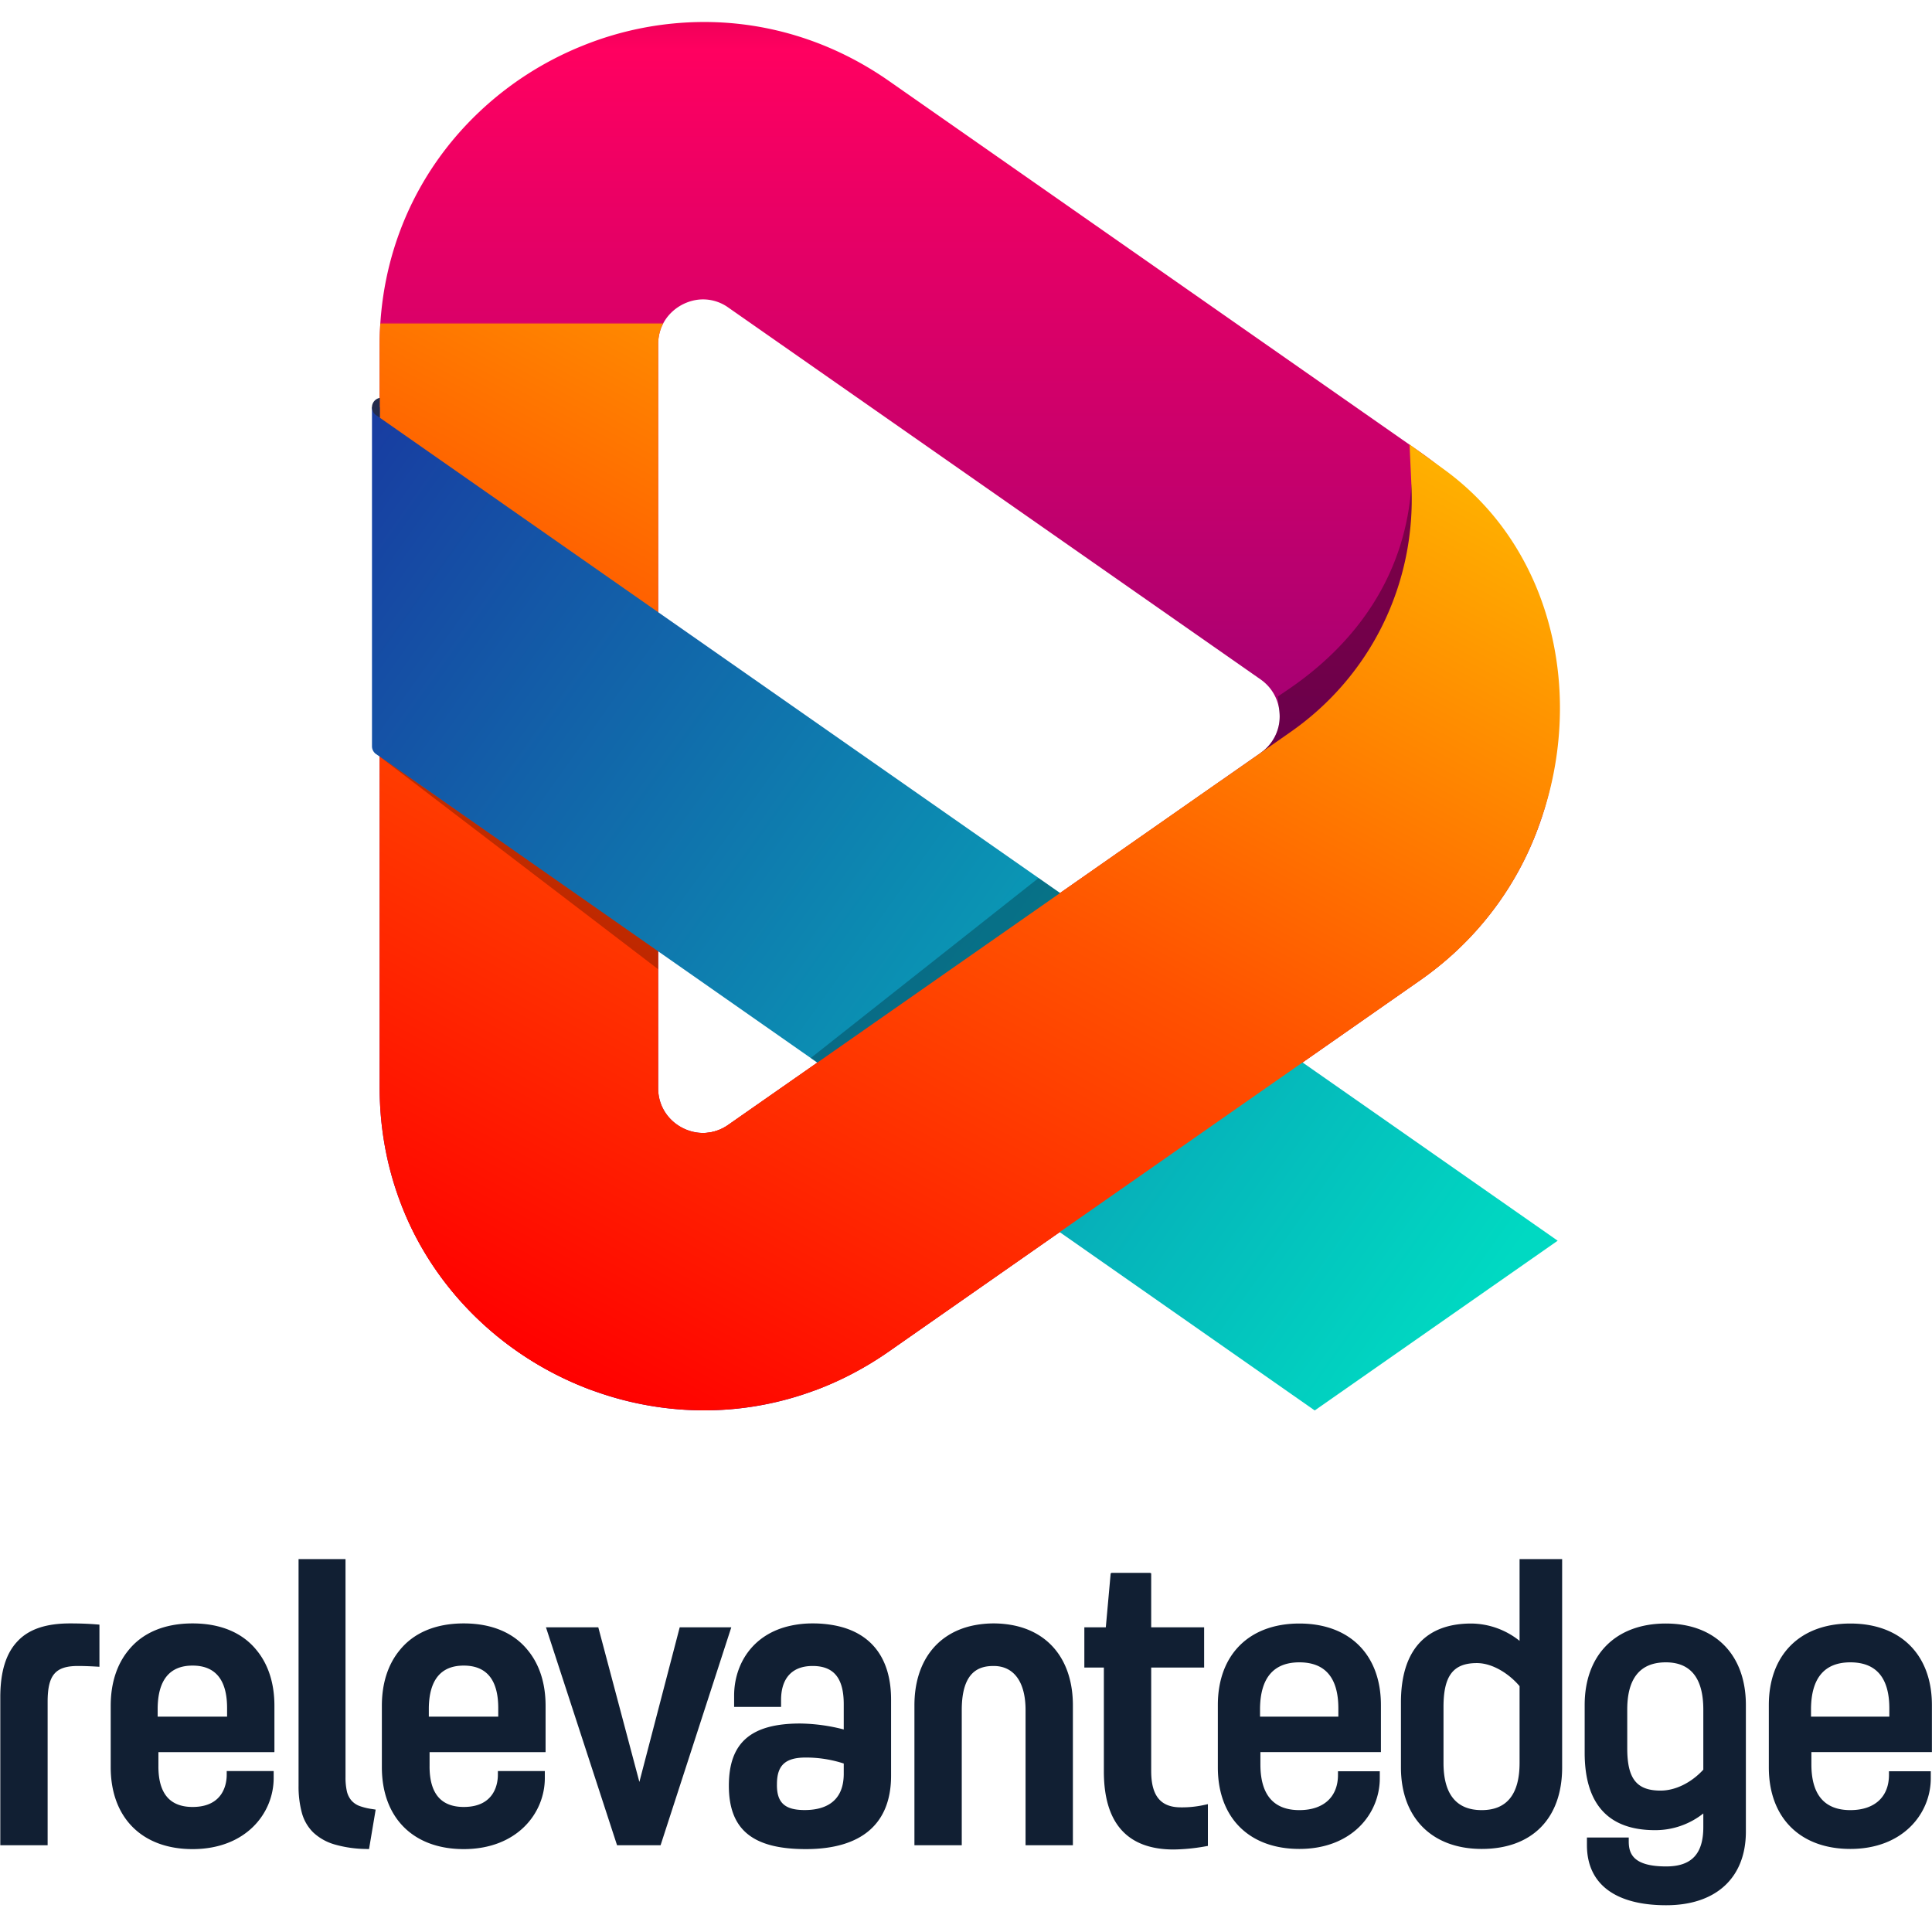
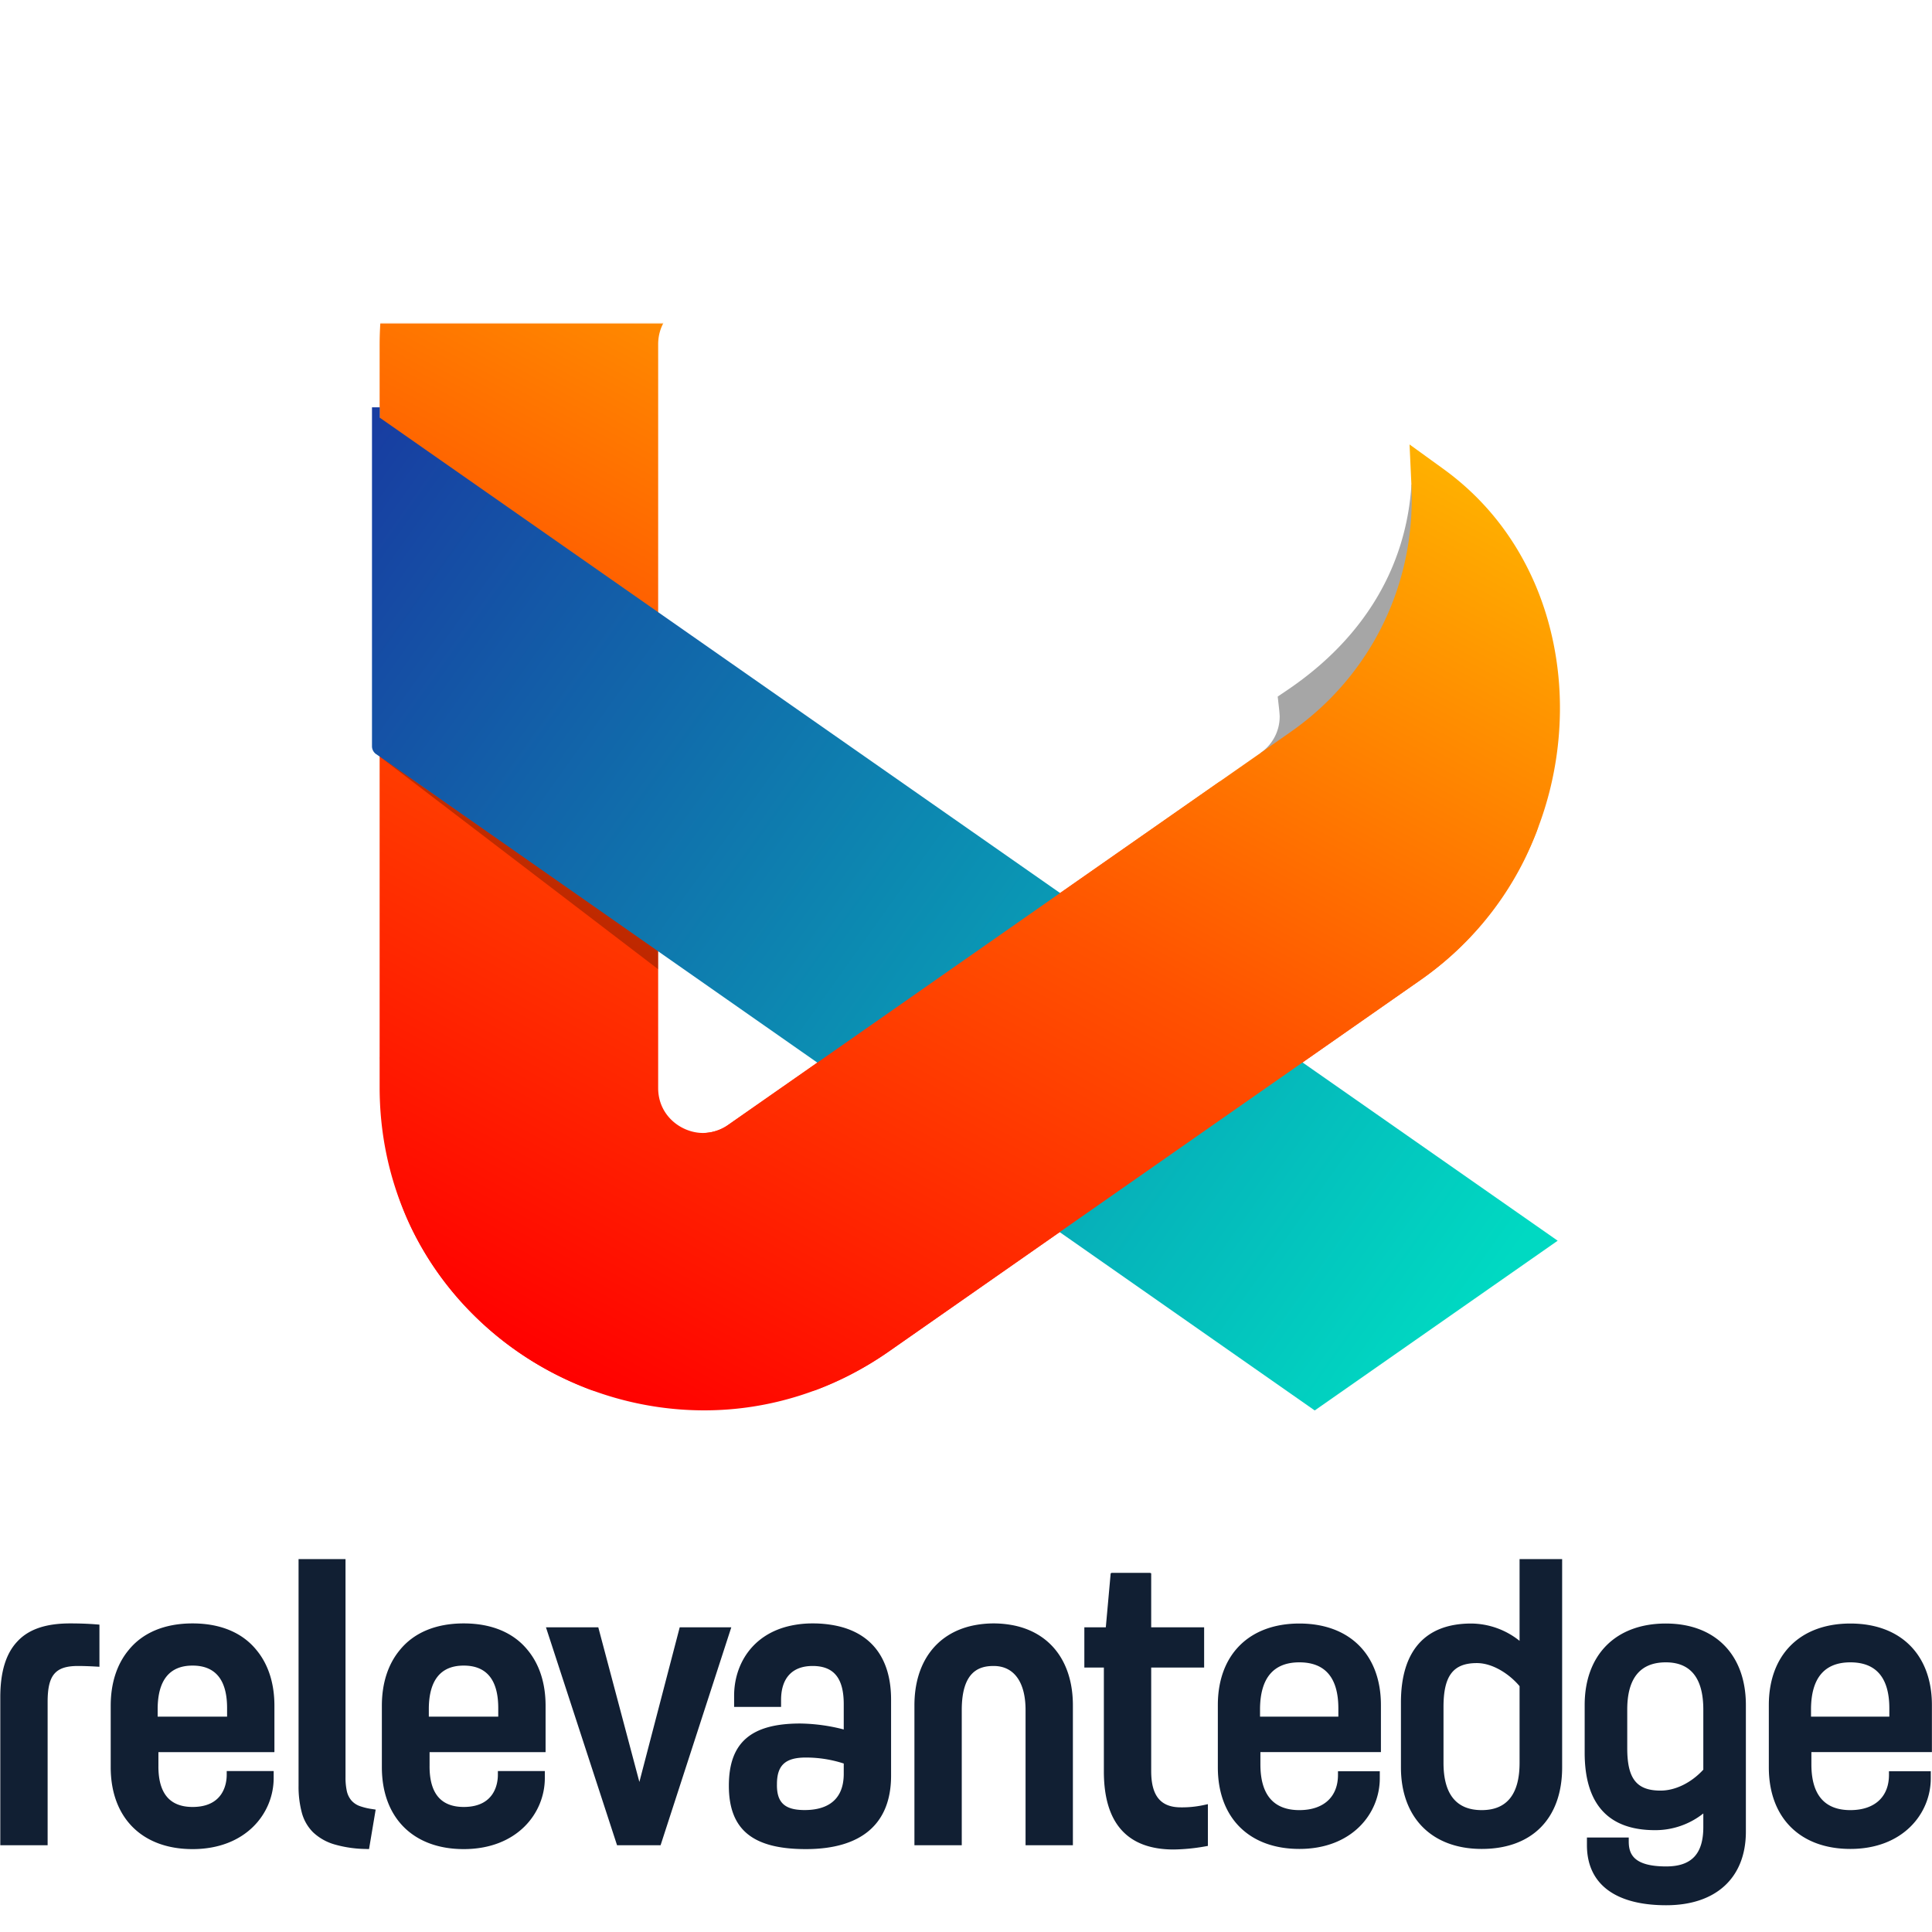
<svg xmlns="http://www.w3.org/2000/svg" xmlns:xlink="http://www.w3.org/1999/xlink" viewBox="0 0 911 911">
  <defs>
    <linearGradient id="a" x1="147.01" y1="871.267" x2="147.01" y2="295.656" gradientUnits="userSpaceOnUse">
      <stop offset="0" stop-color="#fff" />
      <stop offset="1" />
    </linearGradient>
    <linearGradient id="b" x1="575.402" y1="0.762" x2="575.402" y2="1358.967" gradientUnits="userSpaceOnUse">
      <stop offset="0" stop-color="#f10059" />
      <stop offset="0.02" stop-color="#ff0060" />
      <stop offset="1" stop-color="#490087" />
    </linearGradient>
    <mask id="c" x="-18.441" y="0.77" width="1160.785" height="1358.199" maskUnits="userSpaceOnUse">
      <rect x="-18.441" y="743.651" width="1141.522" height="596.055" fill="#fff" />
      <rect x="-18.441" y="295.656" width="330.901" height="575.611" fill="url(#a)" />
    </mask>
    <linearGradient id="d" x1="134.906" y1="1304.286" x2="724.894" y2="224.445" gradientUnits="userSpaceOnUse">
      <stop offset="0" stop-color="red" />
      <stop offset="0.5" stop-color="#ff5200" />
      <stop offset="1" stop-color="#ffb700" />
    </linearGradient>
    <linearGradient id="e" x1="-76.708" y1="488.857" x2="1049.651" y2="1277.542" gradientUnits="userSpaceOnUse">
      <stop offset="0" stop-color="#183ca1" />
      <stop offset="1" stop-color="#00d9c2" />
    </linearGradient>
    <linearGradient id="f" x1="298.803" y1="1393.841" x2="891.035" y2="309.893" xlink:href="#d" />
    <symbol id="g" viewBox="0 0 1145.04 1360.442">
-       <path d="M320.83,1358.967h-.003c-118.002-.001-227.993-68.744-280.215-175.129l-.044-.091c-.565-1.167-1.13-2.335-1.676-3.502-.554-1.166-1.108-2.342-1.652-3.527q-.801-1.744-1.585-3.497c-2.101-4.707-4.107-9.545-5.991-14.44l-.089-.232-.193-.524q-.644-1.664-1.257-3.329c-.432-1.162-.873-2.375-1.303-3.6-.504-1.426-1.009-2.882-1.514-4.348l-1.12-3.372c-.406-1.256-.785-2.449-1.154-3.629l-.144-.442q-.464-1.472-.897-2.944-.317-1.024-.605-2.049l-.465-1.591q-.36-1.228-.689-2.455c-.309-1.092-.601-2.176-.893-3.268-.222-.799-.426-1.597-.628-2.396-.157-.596-.313-1.2-.46-1.796-.196-.776-.392-1.552-.578-2.328l-.028-.117c-.041-.174-.078-.344-.121-.51l-.068-.257-.06-.252c-.273-1.151-.547-2.301-.81-3.462-.272-1.172-.555-2.436-.827-3.711l-.127-.589c-.272-1.265-.534-2.529-.785-3.804-.207-1.037-.419-2.108-.624-3.18-.153-.759-.295-1.528-.426-2.286l-.234-1.317c-.14-.761-.277-1.515-.4-2.276q-.26-1.47-.491-2.94s-.089-.576-.108-.704c-.133-.824-.266-1.656-.391-2.488-.112-.705-.215-1.418-.317-2.132-.093-.617-.179-1.241-.263-1.86l-.016-.115c-.095-.644-.182-1.297-.268-1.951l-.127-1.012c-.082-.65-.164-1.301-.239-1.951-.137-1.053-.257-2.106-.375-3.159-.104-.865-.199-1.72-.285-2.584-.098-.88-.185-1.77-.262-2.66,0,0-.064-.589-.086-.83-.105-1.109-.204-2.27-.303-3.431l-.077-.905-.202-2.678c-.053-.675-.108-1.419-.146-2.169-.058-.864-.116-1.736-.165-2.618l-.054-.924c-.074-1.359-.134-2.644-.194-3.939-.217-4.961-.327-9.919-.327-14.778V316.838c0-87.511,33.939-168.42,95.565-227.821a315.29,315.29,0,0,1,99.707-65.019A307.462,307.462,0,0,1,320.826.762C383.985.762,445.44,20.7,498.548,58.42L1009.67,421.446c8.039,5.705,15.954,11.898,23.522,18.402a309.63,309.63,0,0,1,84.901,117.352,323.269,323.269,0,0,1,23.896,137.747c-4.574,98.166-52.803,186.858-132.32,243.334L498.548,1301.309C445.444,1339.028,383.984,1358.967,320.83,1358.967ZM319.668,272.134c-20.762,0-43.171,16.81-43.171,43.967v727.528a43.464,43.464,0,0,0,43.17,43.961c1.284,0,2.577-.061,3.855-.183l.054-.014,1.333-.145q.273-.03.546-.071l.142-.021c.489-.07.972-.155,1.456-.244.409-.075.793-.151,1.177-.234l.118-.025c.375-.078.748-.17,1.123-.261.279-.07.557-.141.836-.216l.216-.062-.045.015.266-.082.268-.074c.612-.169,1.218-.361,1.854-.586l.181-.063c.419-.143.843-.297,1.262-.464l.298-.116c.184-.07.369-.141.554-.221l.582-.255.16-.058c.312-.136.593-.261.872-.389.342-.159.776-.364,1.202-.577l.5-.249c.103-.054.518-.278.518-.278.527-.28,1.048-.565,1.569-.871.243-.145.486-.29.728-.442l.229-.141c.339-.205.683-.421,1.022-.644.244-.16.449-.3.661-.445l.31-.208c.155-.102.304-.211.459-.322l28.899-20.527c.157-.113.343-.245.558-.39L856.193,715.851c.088-.063.238-.167.383-.278l.292-.22a43.654,43.654,0,0,0,17.725-34.879,45.443,45.443,0,0,0-.523-7.505l-.067-.433a43.442,43.442,0,0,0-17.839-28.675L343.998,280.103A41.343,41.343,0,0,0,319.668,272.134Z" fill="url(#b)" />
      <g mask="url(#c)">
        <path d="M320.82,1358.969a307.449,307.449,0,0,1-117.078-23.24,315.325,315.325,0,0,1-99.705-65.021c-61.628-59.404-95.568-140.31-95.568-227.815V316.847c0-87.513,33.938-168.422,95.563-227.824A315.279,315.279,0,0,1,203.736,24.005,307.459,307.459,0,0,1,320.821.77C383.98.77,445.437,20.708,498.546,58.428l511.126,363.023a310.53,310.53,0,0,1,99.523,116.164,321.798,321.798,0,0,1,0,284.508,310.53,310.53,0,0,1-99.523,116.164L498.546,1301.311c-53.107,37.719-114.564,57.658-177.712,57.658ZM319.671,272.138c-20.764,0-43.175,16.81-43.175,43.968v727.528c0,27.158,22.411,43.968,43.175,43.968a41.914,41.914,0,0,0,24.331-7.967L856.171,715.87a44.38,44.38,0,0,0,0-72.001L344.002,280.105A41.353,41.353,0,0,0,319.671,272.138Z" fill="url(#d)" />
      </g>
      <polygon points="8.459 719.342 276.488 927.424 276.488 908.61 8.459 719.342" opacity="0.25" />
      <path d="M8.607,387.858V377.724H1.109V709.187h.006c0,.028-.006.055-.006.083a9.466,9.466,0,0,0,3.93,7.698l3.261,2.25v.007l900.01,639.837,233.799-166.054Z" fill="url(#e)" />
-       <path d="M8.607,368.491v19.401l-3.568-2.535a9.468,9.468,0,0,1-2.264-13.044A9.223,9.223,0,0,1,8.607,368.491Z" fill="#222b4d" />
      <g opacity="0.25">
-         <polygon points="423.319 1014.287 642.559 838.213 693.344 874.246 459.713 1040.185 423.319 1014.287" />
-       </g>
+         </g>
      <g opacity="0.35">
        <path d="M856.126,715.899l.006-.004c.154-.111.31-.219.461-.334l.274-.207a43.654,43.654,0,0,0,17.726-34.879c.018-1.39-.317-5.498-.63-8.319L872.693,660.7l9.493-6.539c72.953-50.218,114.179-119.687,119.224-200.898l38.47.323c4.915,108.624-44.556,210.697-132.336,273.044l-29.043,20.632Z" />
      </g>
      <path d="M320.828,1358.968c-117.997,0-227.98-68.739-280.197-175.121-17.73-36.107-27.77-78.578-29.84-126.229l-1.927-44.367,33.712,28.908c50.104,42.964,112.845,66.626,176.664,66.626A260.055,260.055,0,0,0,319.473,1088.63l2.452-1.019,2.636-.317a42.02,42.02,0,0,0,19.441-7.671l29.193-20.733c.28-.194.56-.388.84-.588L856.192,715.851l29.04-20.63c77.084-54.75,120.508-144.803,116.159-240.892l-1.823-40.275,32.479,23.886c36.994,27.207,65.641,62.711,85.145,105.527,18.109,39.753,27.479,85.064,27.099,131.035-.876,105.923-51.203,204.533-134.623,263.781L498.548,1301.309C445.441,1339.029,383.986,1358.968,320.828,1358.968Z" fill="url(#f)" />
    </symbol>
  </defs>
  <title>logo</title>
  <rect y="4.18" width="911" height="911" fill="none" />
  <rect y="13.18" width="911" height="893" fill="none" />
  <use width="1145.04" height="1360.442" transform="translate(174.86 10.006) scale(0.49 0.482)" xlink:href="#g" />
  <path d="M910.956,826.156V803.994c0-23.716-14.732-38.448-38.449-38.448S834.06,780.278,834.06,803.994v29.387c0,23.716,14.732,38.449,38.448,38.449,24.893,0,37.918-16.76,37.918-33.316v-3.298H890.708v1.704c0,10.399-6.804,16.607-18.201,16.607-12.194,0-18.377-7.255-18.377-21.564v-5.808Zm-57.004-16.708v-3.841c.164-14.44,6.407-21.762,18.555-21.762,12.194,0,18.378,7.314,18.378,21.741v3.861Zm-635.292-43.956c-13.311,0-23.633,4.478-30.182,12.615-5.432,6.565-8.417,15.472-8.417,26.211v28.965c0,23.827,14.791,38.629,38.599,38.629,25.108,0,38.245-16.867,38.245-33.528v-3.287H234.766l-.002,1.854c-.004,3.54-1.179,15.088-16.103,15.088-4.996,0-8.879-1.408-11.541-4.184-3.117-3.25-4.651-8.45-4.561-15.484v-6.184h54.692v-.183h.009V804.319c0-10.739-2.985-19.646-8.417-26.211C242.294,769.971,231.971,765.492,218.661,765.492Zm16.28,43.951H202.204V805.417c.17-13.296,5.707-20.037,16.457-20.037,10.803,0,16.28,6.74,16.28,20.032Zm-65.091,42.254a9.571,9.571,0,0,1-4.184-2.763,10.32,10.32,0,0,1-2.134-4.415,29.856,29.856,0,0,1-.609-6.552V735.161H140.781V842.094a47.638,47.638,0,0,0,1.518,12.568,20.498,20.498,0,0,0,5.319,9.315,24.699,24.699,0,0,0,10.147,5.738,55.952,55.952,0,0,0,14.683,2.136l1.566.05,3.124-18.617-1.822-.282A29.82,29.82,0,0,1,169.849,851.697ZM46.526,766.031l-1.671-.128c-3.624-.276-7.479-.411-11.783-.411-11.321,0-19.487,2.703-24.812,8.434C2.782,779.658.138,788.382.138,800.311v69.78H22.457v-67.594c0-12.661,3.616-16.934,14.333-16.934,2.684,0,5.992.136,8.193.263l1.905.11V766.077l-.361-.028Zm44.272-.539c-13.312,0-23.636,4.48-30.184,12.618C55.184,784.676,52.2,793.581,52.2,804.319v28.965c0,23.827,14.79,38.629,38.599,38.629,25.108,0,38.245-16.867,38.245-33.528v-3.287h-22.14l-.002,1.854c-.005,3.54-1.179,15.088-16.104,15.088-4.996,0-8.879-1.408-11.541-4.184-3.117-3.25-4.651-8.451-4.561-15.484v-6.184h54.666v-.183h.036V804.319c0-10.738-2.984-19.643-8.415-26.208C114.435,769.972,104.111,765.492,90.799,765.492Zm16.28,43.951H74.342V805.417c.17-13.296,5.707-20.037,16.457-20.037,10.803,0,16.28,6.74,16.28,20.032ZM612.7,765.546c-23.716,0-38.448,14.732-38.448,38.448v29.387c0,23.716,14.732,38.449,38.448,38.449,24.893,0,37.917-16.76,37.917-33.316v-3.298H630.901v1.704c0,10.399-6.804,16.607-18.201,16.607-12.194,0-18.378-7.255-18.378-21.564v-5.808h56.826V803.994C651.148,780.278,636.416,765.546,612.7,765.546Zm18.378,43.902H594.145v-3.841c.164-14.44,6.407-21.762,18.555-21.762,12.194,0,18.378,7.314,18.378,21.741Zm-74.273,42.775c-9.537,0-13.979-5.439-13.979-17.117V786.291h24.961V767.33h-.361v-.004h-24.6V741.826h-.361V741.64H524.055l-.017.185h-.312l-2.301,25.501h-9.761v.004h-.361v18.961h9.206v48.996c0,24.423,11.08,36.807,32.934,36.807a90.941,90.941,0,0,0,14.624-1.42l1.492-.268V850.714l-2.176.473A48.054,48.054,0,0,1,556.805,852.223Zm159.723-78.508a36.882,36.882,0,0,0-22.803-8.169c-21.679,0-33.138,12.867-33.138,37.209v30.626c0,23.716,14.597,38.449,38.095,38.449,23.743,0,37.917-14.374,37.917-38.449v-98.22H716.528Zm0,57.541c0,14.779-6.004,22.272-17.846,22.272-11.959,0-18.023-7.493-18.023-22.272v-26.377c0-14.688,4.555-20.679,15.722-20.679,7.688,0,15.558,5.386,20.148,10.878Zm-372.2-63.926.001-.004H320.784l-.001.004h-.276l-19.022,72.915L282.113,767.33h-.274l-.001-.004H257.939l.001.004h-.503l33.523,102.761h20.523L344.83,767.33Zm134.262-.778a48.134,48.134,0,0,0-20.093,0c-17.084,3.754-27.314,17.444-27.314,37.584v65.954h22.319V806.322c0-18.608,8.584-20.76,15.041-20.76,9.559,0,15.04,7.566,15.04,20.76v63.768h22.319V804.137C505.903,783.997,495.673,770.307,478.59,766.553Zm306.908-1.007c-23.607,0-38.272,14.732-38.272,38.448v22.483c0,24.22,11.149,36.501,33.138,36.501a36.412,36.412,0,0,0,22.803-7.871v6.421c0,12.659-5.558,18.555-17.492,18.555-15.571,0-17.67-5.979-17.67-11.827v-1.804H748.288v3.574c0,18.286,13.278,28.357,37.387,28.357,23.521,0,37.563-12.983,37.563-34.73V803.994C823.238,780.278,808.777,765.546,785.498,765.546ZM803.167,834.457c-5.698,6.189-13.185,9.866-20.148,9.866-11.314,0-15.722-5.599-15.722-19.971V806.118c0-14.779,6.123-22.273,18.201-22.273,11.725,0,17.669,7.493,17.669,22.273ZM393.511,766.426a54.225,54.225,0,0,0-10.345-.933,47.969,47.969,0,0,0-10.271,1.062c-18.374,3.946-26.735,18.538-26.735,33.028v5.29h22.141v-3.286c0-10.333,5.279-16.024,14.864-16.024,10.02,0,14.687,5.728,14.687,18.027v11.908a85.811,85.811,0,0,0-20.529-2.806c-23.266,0-33.642,9.047-33.642,29.336,0,20.668,11.194,29.885,36.297,29.885,26.294,0,40.192-11.972,40.192-34.621V801.404C420.172,781.856,410.798,769.726,393.511,766.426Zm4.342,69.955c0,14.148-10.008,17.117-18.404,17.117-5.088,0-8.418-1.008-10.479-3.173-1.839-1.93-2.695-4.871-2.614-9.026,0-8.923,3.947-12.563,13.624-12.563a57.478,57.478,0,0,1,17.873,2.817Z" fill="#111f33" />
</svg>